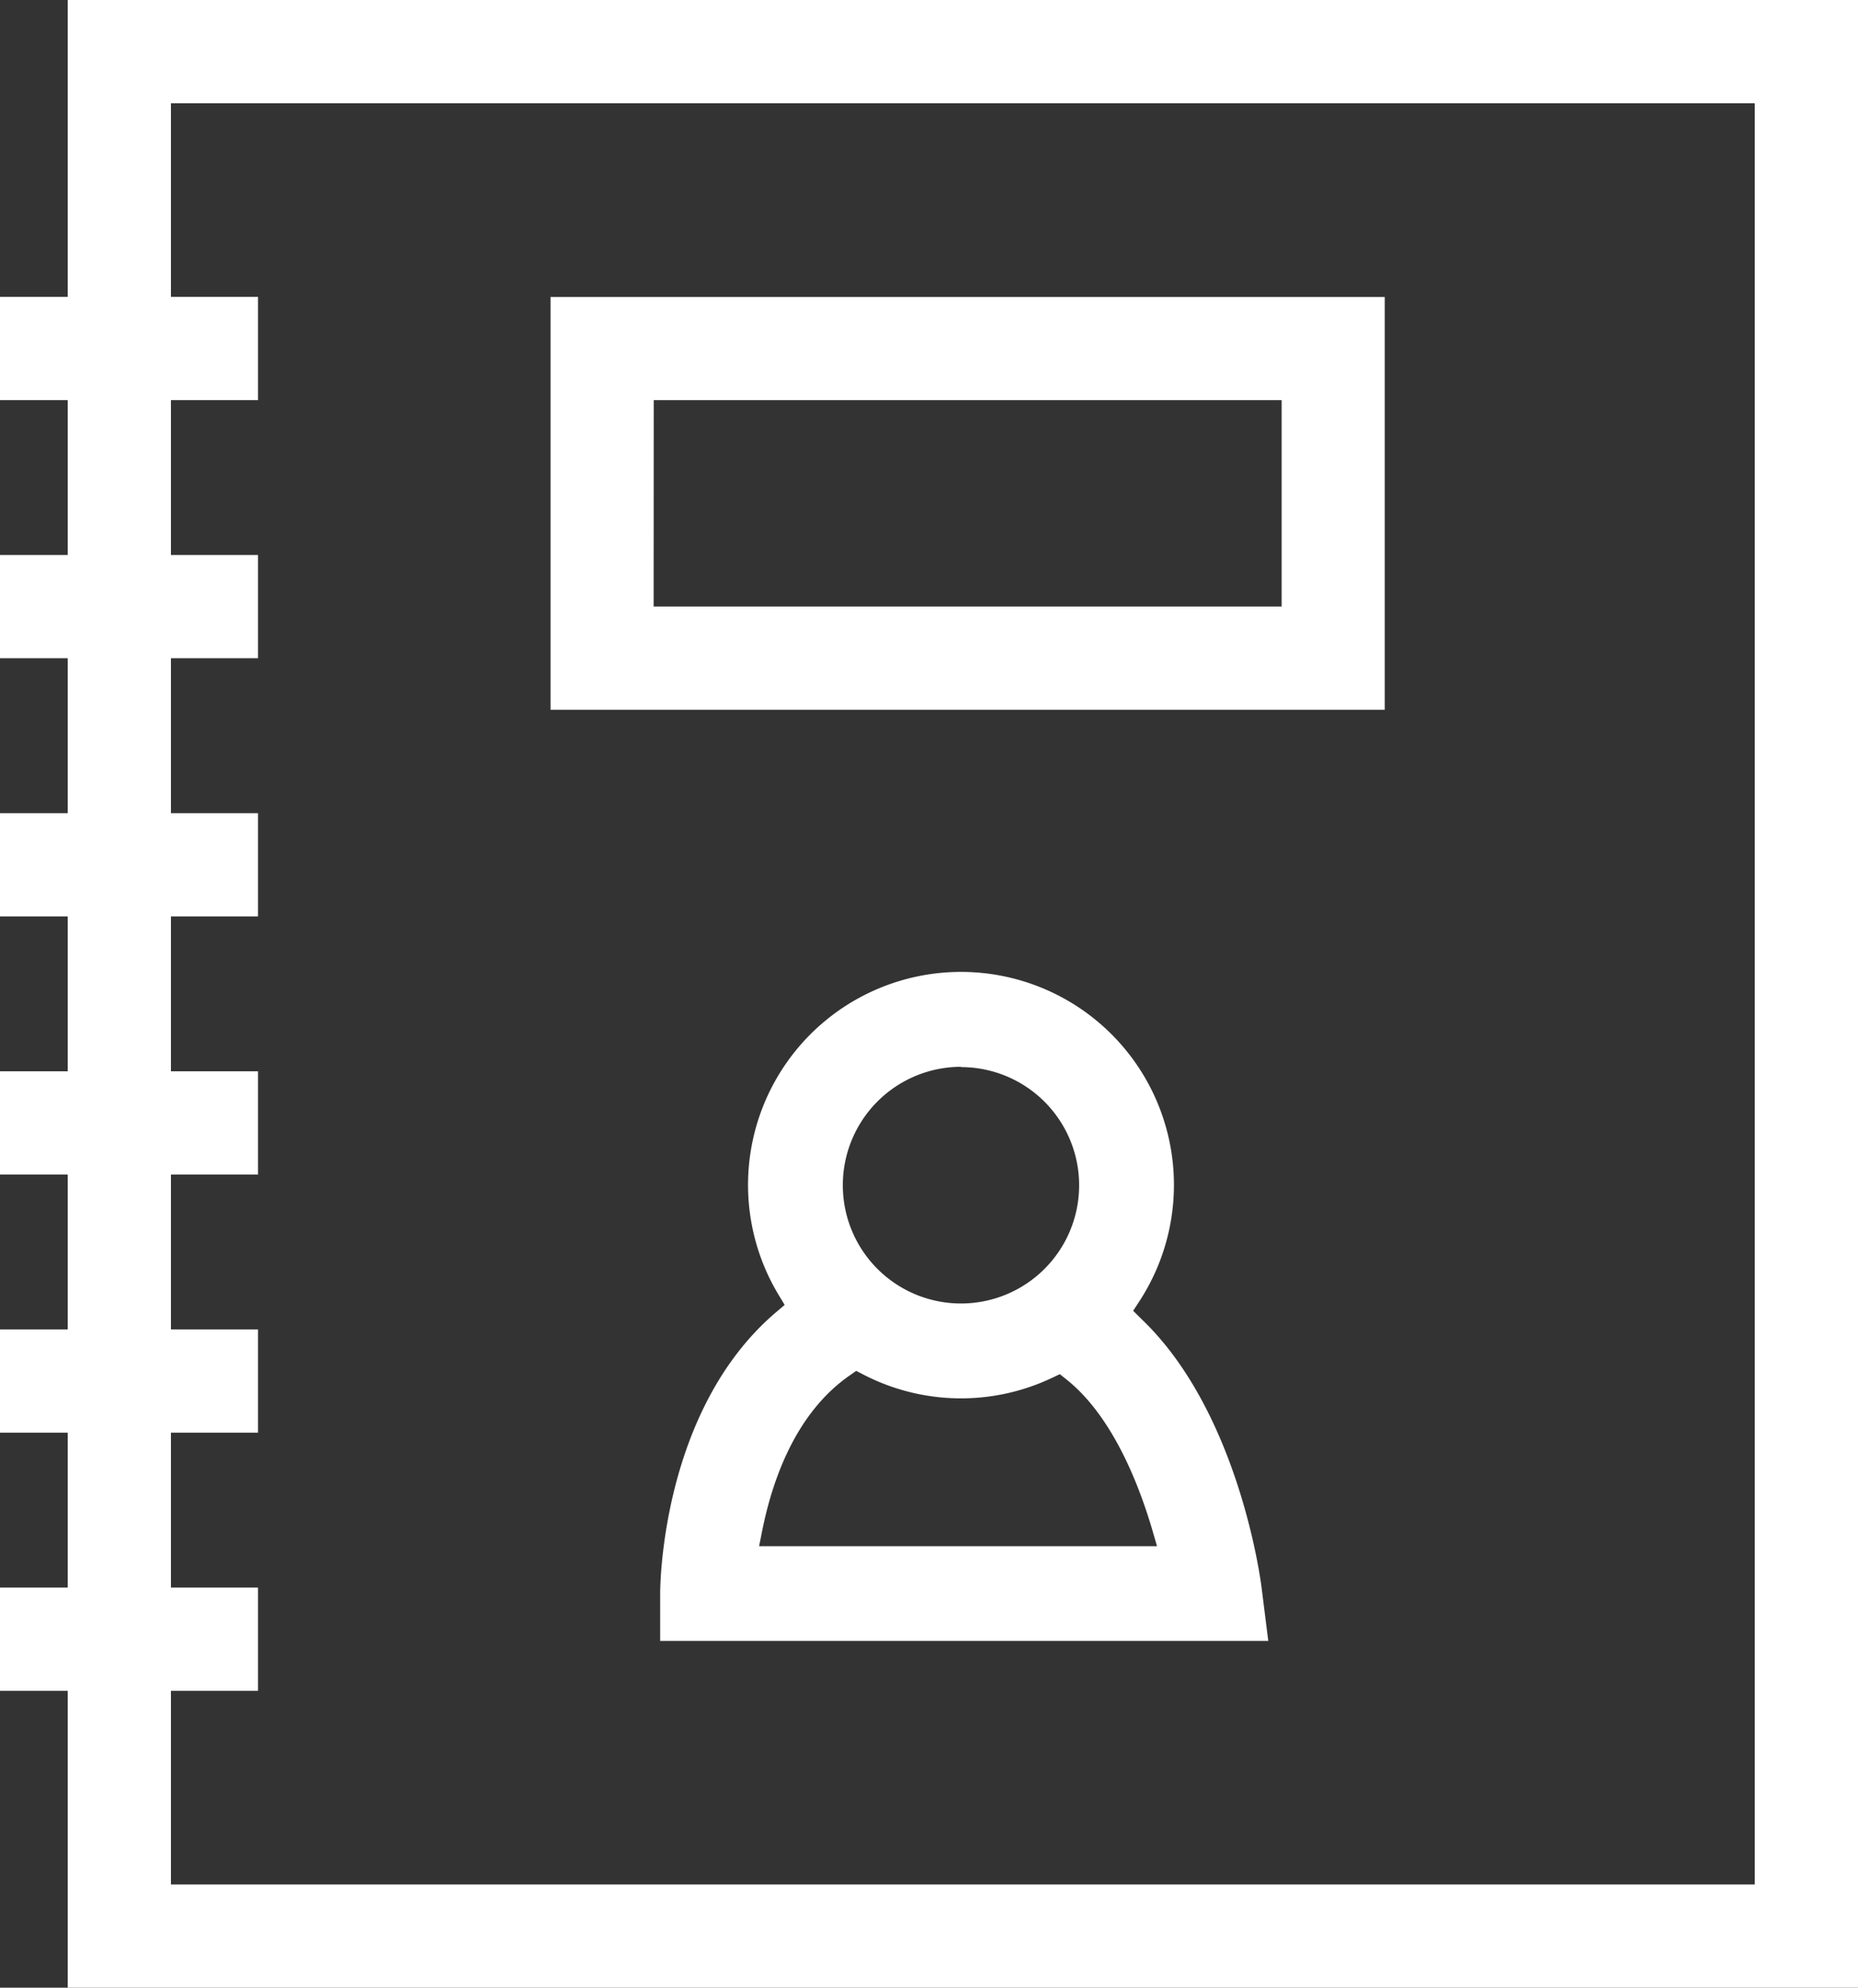
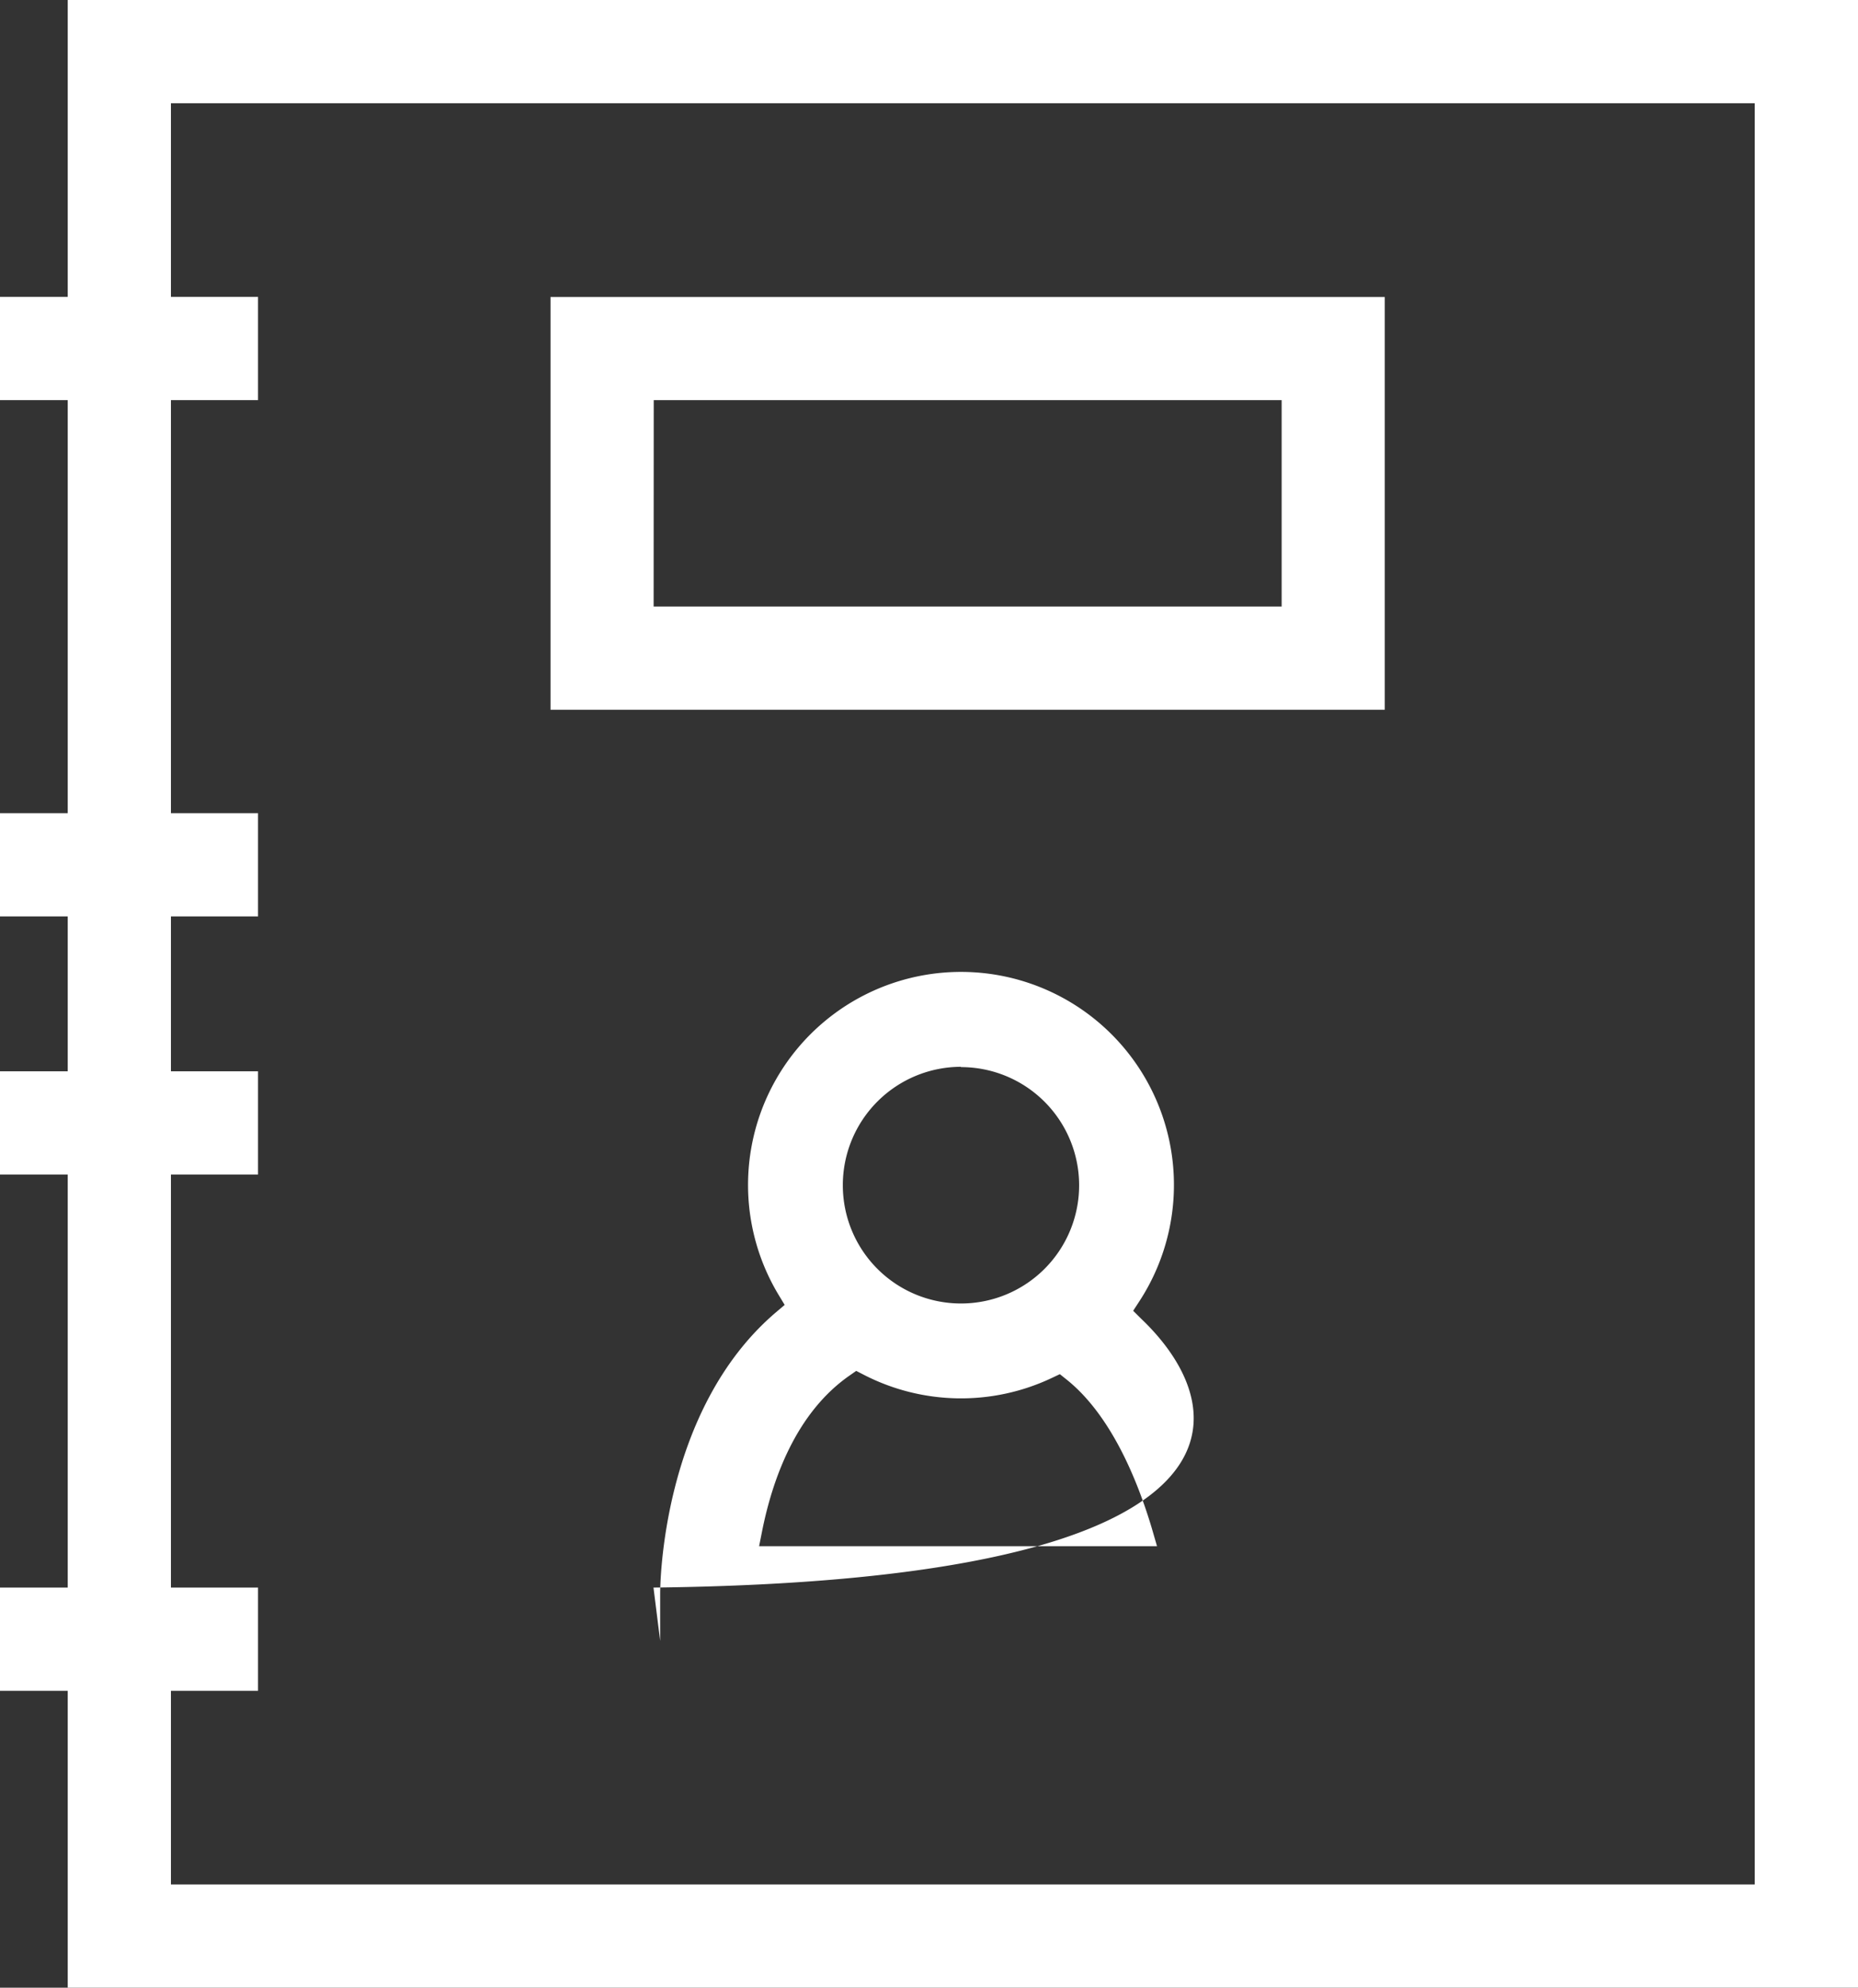
<svg xmlns="http://www.w3.org/2000/svg" id="Calque_1" data-name="Calque 1" viewBox="0 0 369.25 394.89">
  <rect x="0" y="0" width="369.25" height="394.89" fill="#333333" stroke="none" />
  <defs>
    <style>.cls-1{fill:#fff;}</style>
  </defs>
  <title>mon_dossier_mes_notes</title>
  <path class="cls-1" d="M382.05,404.89H26.26V10H382.05ZM46.77,384.38H361.53V30.51H46.77Z" transform="translate(-12.8 -10)" />
  <rect class="cls-1" y="58.98" width="51.28" height="20.51" />
-   <rect class="cls-1" y="110.26" width="51.28" height="20.51" />
  <rect class="cls-1" y="161.55" width="51.28" height="20.51" />
  <rect class="cls-1" y="212.83" width="51.28" height="20.51" />
-   <rect class="cls-1" y="264.12" width="51.28" height="20.51" />
  <rect class="cls-1" y="315.4" width="51.28" height="20.51" />
  <path class="cls-1" d="M288,151H122.21V69H288Zm-145.3-20.51H267.51v-41H142.72Z" transform="translate(-12.8 -10)" />
-   <path class="cls-1" d="M239.6,272,238,270.41l1.22-1.87a42.32,42.32,0,1,0-71.66-1.25l1.18,1.95L167,270.72c-22.76,19.39-23,54.35-23,55.82V336H264.85l-1.33-10.6C263.35,324,259,290.46,239.6,272Zm-35.82-50a23.48,23.48,0,1,1-23.48,23.48A23.51,23.51,0,0,1,203.78,221.94Zm-40.12,95.18.64-3.21c2-9.86,6.56-23.19,17.33-30.69l1.33-.93,1.44.74a42.19,42.19,0,0,0,37.51.63l1.52-.72,1.31,1.05c8.85,7.05,14.12,20,17,29.68l1,3.45Z" transform="translate(-12.8 -10)" />
+   <path class="cls-1" d="M239.6,272,238,270.41l1.22-1.87a42.32,42.32,0,1,0-71.66-1.25l1.18,1.95L167,270.72c-22.76,19.39-23,54.35-23,55.82V336l-1.33-10.6C263.35,324,259,290.46,239.6,272Zm-35.82-50a23.48,23.48,0,1,1-23.48,23.48A23.51,23.51,0,0,1,203.78,221.94Zm-40.12,95.18.64-3.21c2-9.86,6.56-23.19,17.33-30.69l1.33-.93,1.44.74a42.19,42.19,0,0,0,37.51.63l1.52-.72,1.31,1.05c8.85,7.05,14.12,20,17,29.68l1,3.45Z" transform="translate(-12.8 -10)" />
</svg>